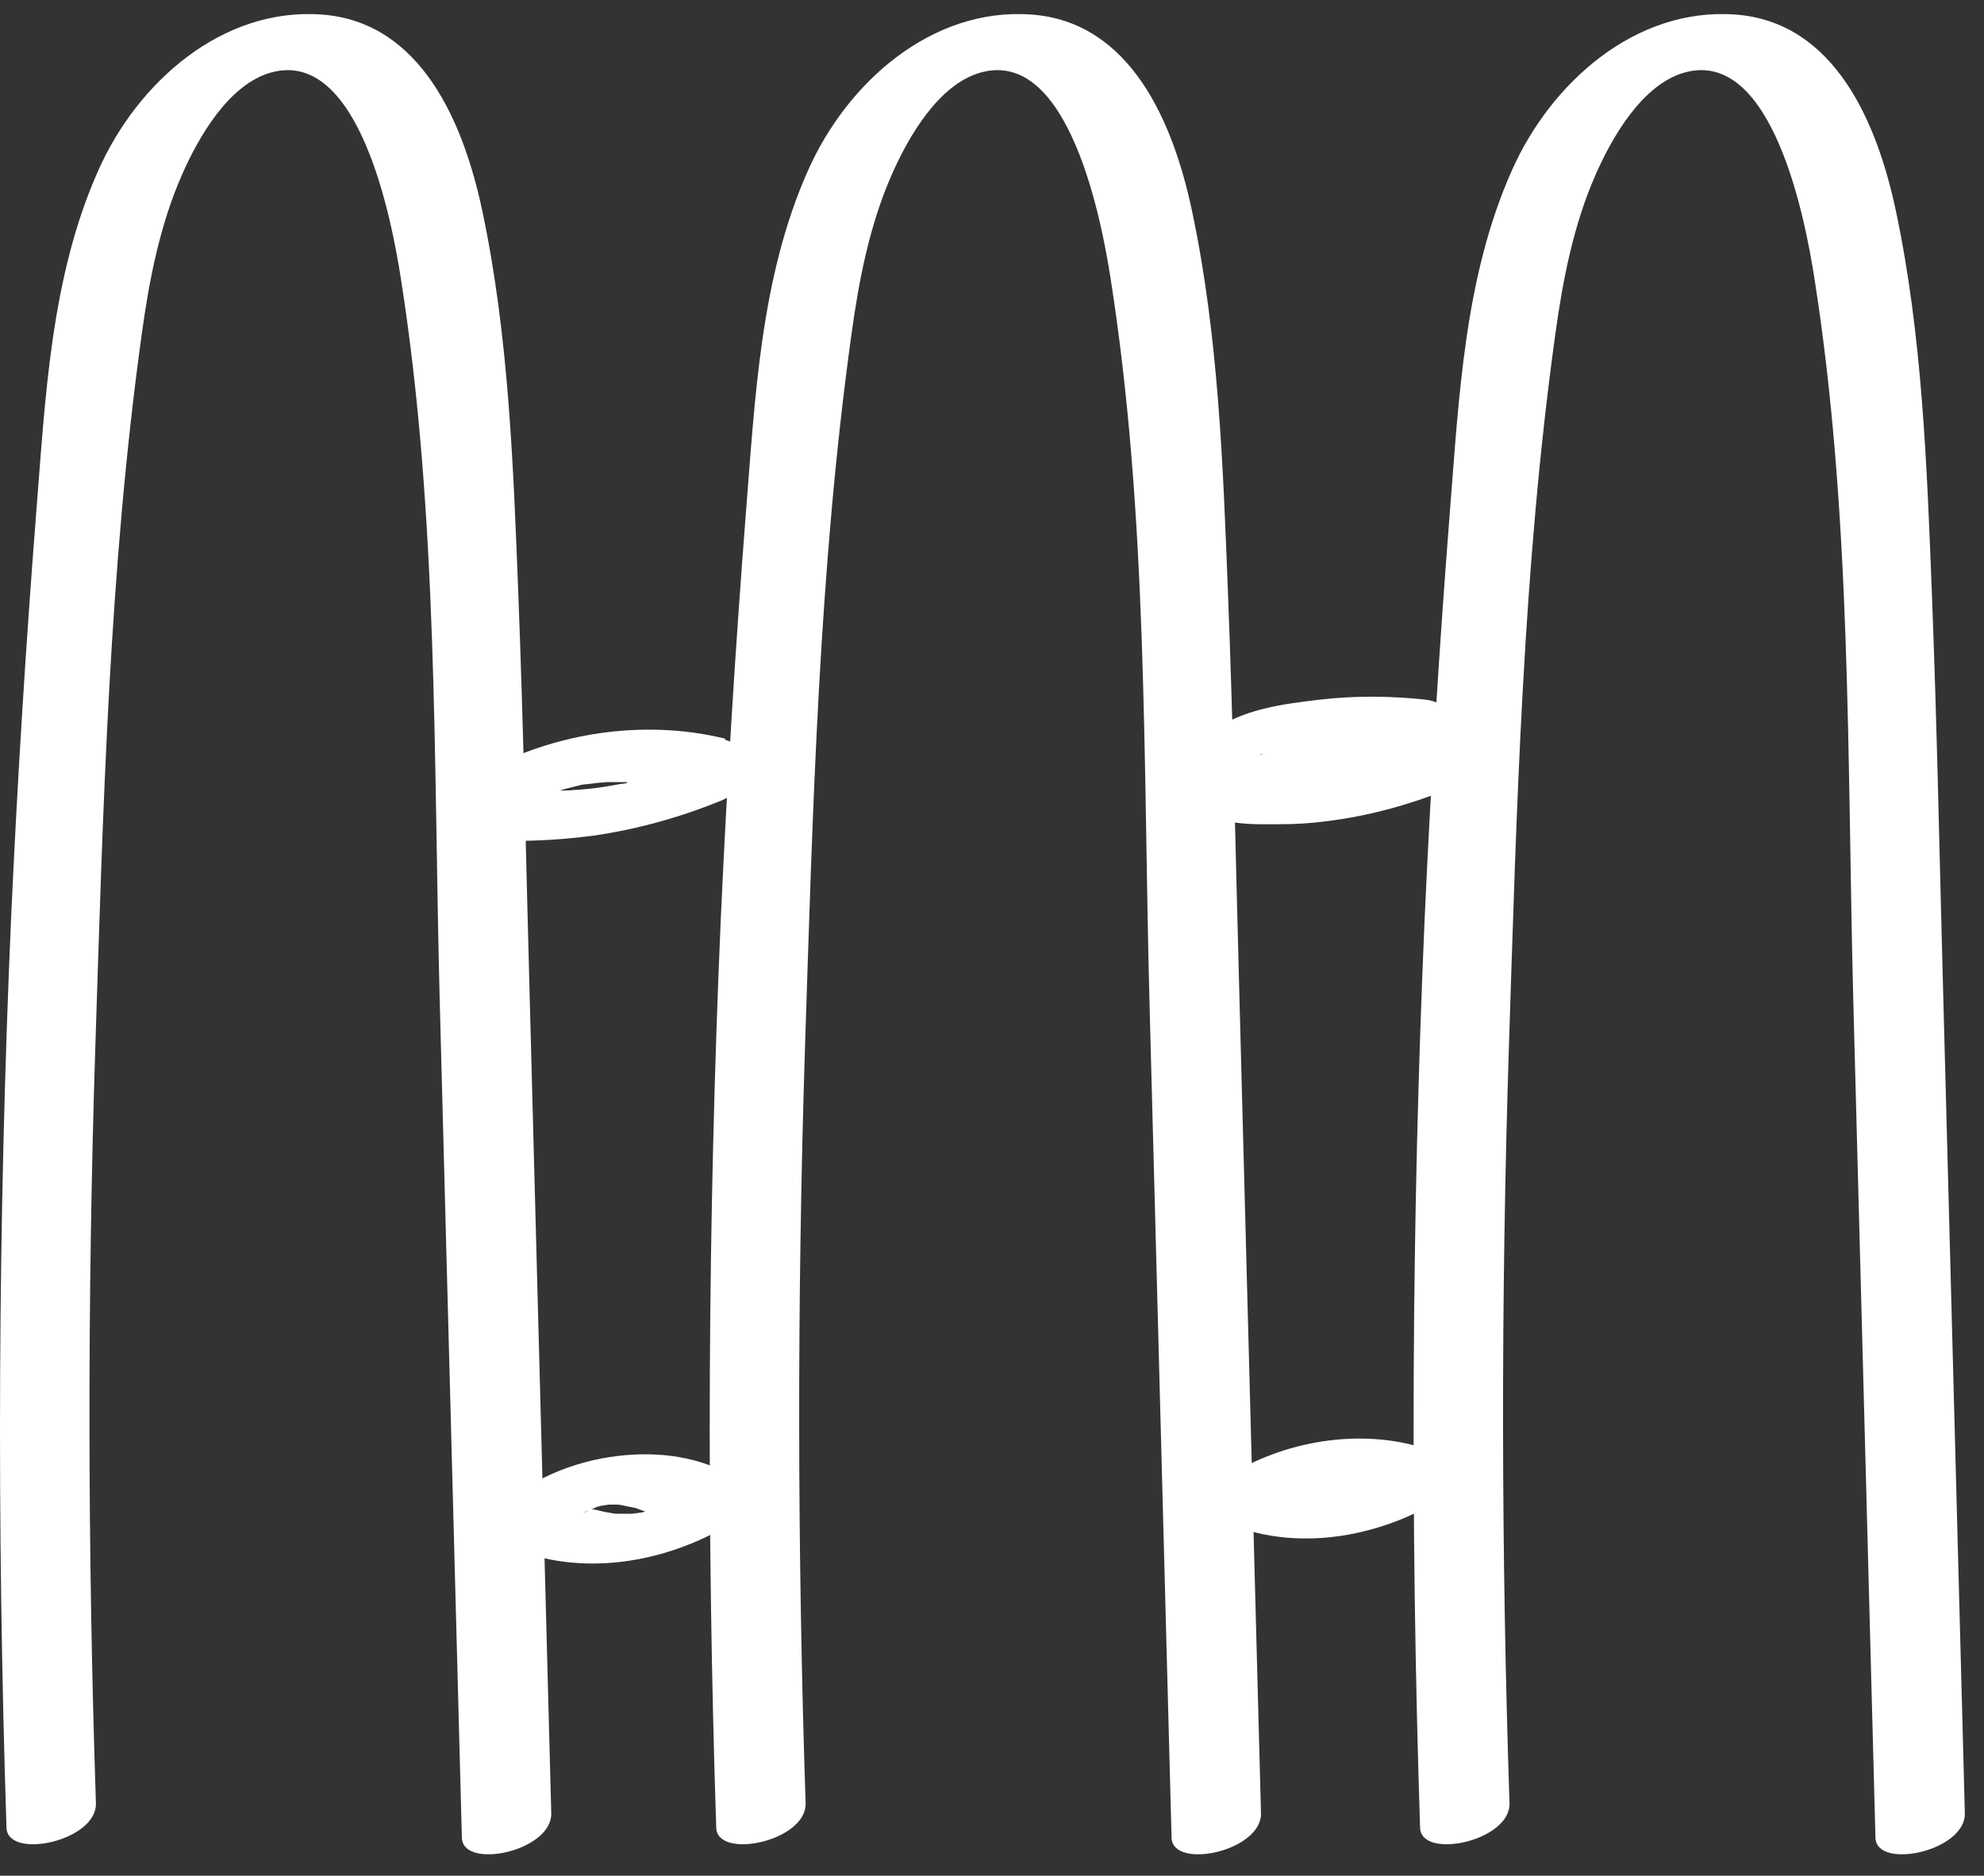
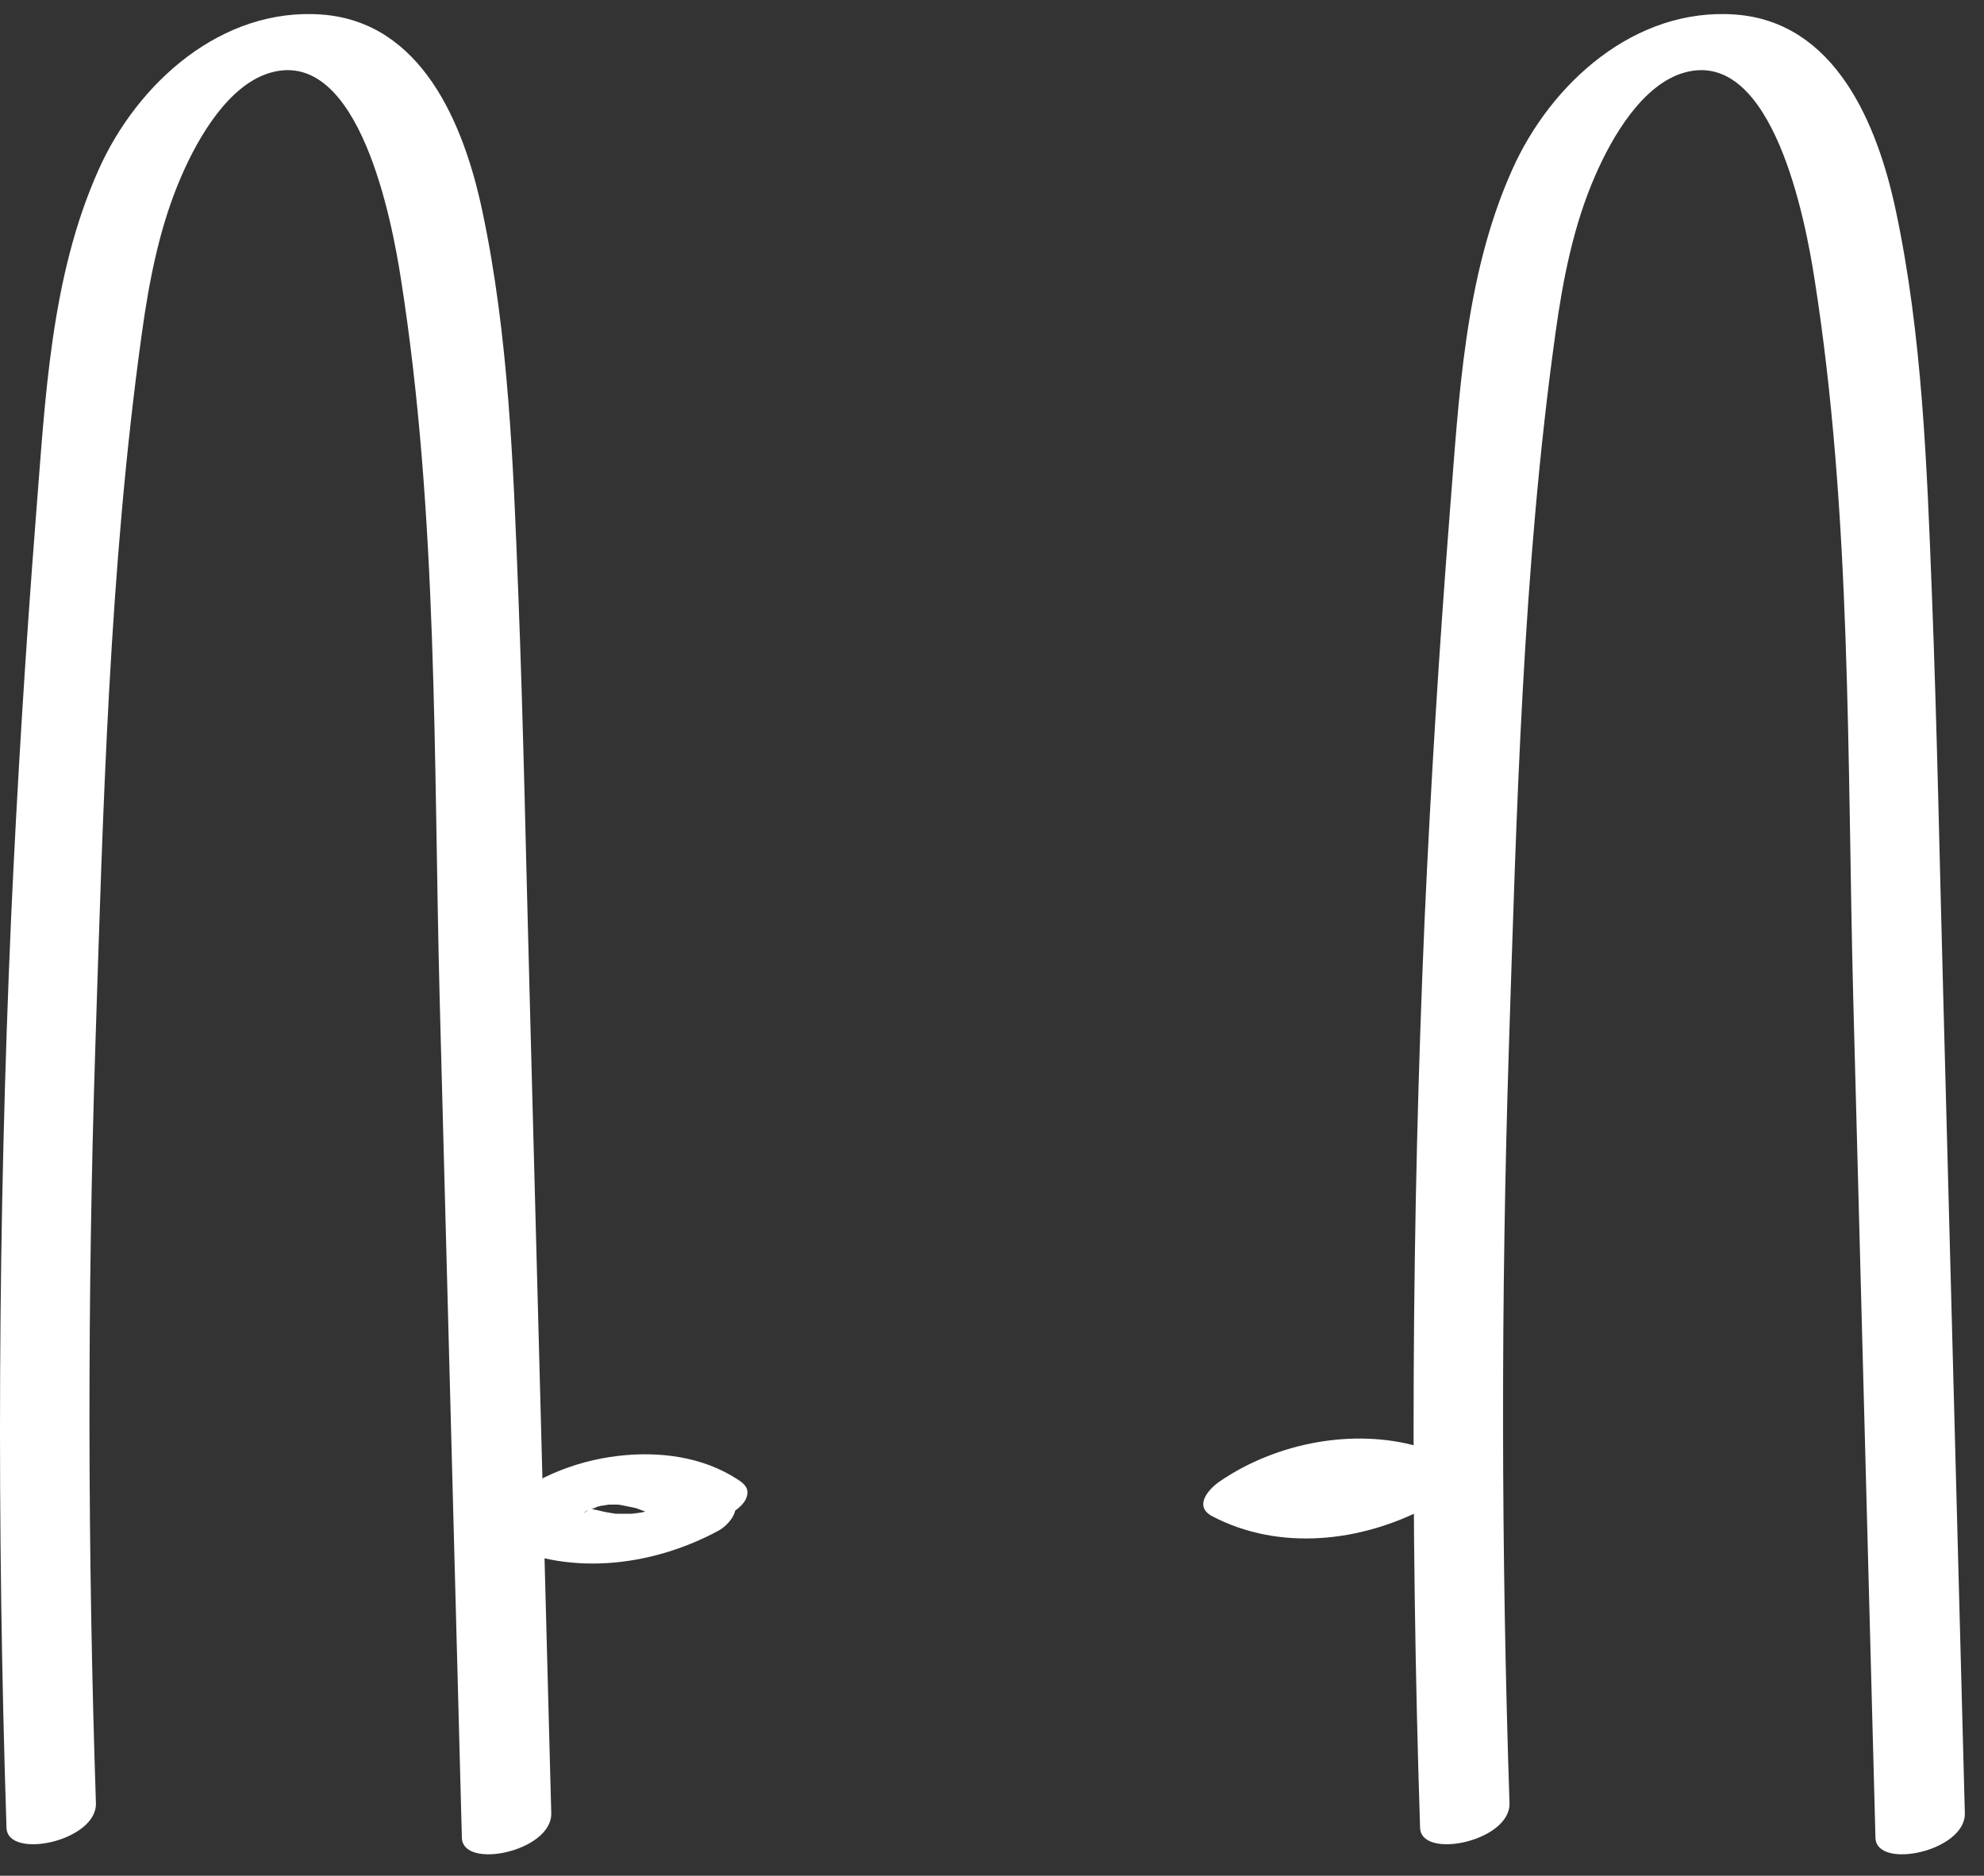
<svg xmlns="http://www.w3.org/2000/svg" width="55" height="52" viewBox="0 0 55 52" fill="none">
  <rect x="0" y="0" width="55" height="52" fill="#333333" stroke="none" />
  <path d="M2.659 49.988C2.428 43.003 2.419 36.018 2.642 29.041C2.855 22.466 3.026 15.76 3.932 9.246C4.137 7.754 4.436 6.228 5.043 4.85C5.496 3.813 6.342 2.33 7.522 2.008C9.975 1.336 10.872 6.176 11.111 7.711C12.146 14.277 12.017 21.045 12.188 27.672C12.393 35.434 12.599 43.195 12.804 50.948C12.829 51.846 15.308 51.323 15.282 50.267C15.086 42.724 14.881 35.181 14.684 27.637C14.582 23.905 14.513 20.173 14.368 16.449C14.231 12.926 14.103 9.289 13.368 5.836C12.855 3.42 11.684 0.604 8.915 0.403C6.146 0.202 3.804 2.295 2.727 4.72C1.402 7.685 1.257 11.051 1.001 14.251C0.71 17.975 0.479 21.707 0.308 25.44C-0.059 33.846 -0.093 42.262 0.18 50.669C0.206 51.567 2.693 51.044 2.659 49.988Z" fill="white" />
-   <path d="M22.333 49.988C22.103 43.003 22.094 36.018 22.316 29.041C22.53 22.466 22.701 15.76 23.607 9.246C23.812 7.754 24.111 6.228 24.718 4.85C25.171 3.813 26.017 2.33 27.197 2.008C29.649 1.336 30.547 6.176 30.786 7.711C31.82 14.277 31.692 21.045 31.863 27.672C32.068 35.434 32.273 43.195 32.478 50.948C32.504 51.846 34.983 51.323 34.957 50.267C34.76 42.724 34.555 35.181 34.359 27.637C34.256 23.905 34.188 20.173 34.042 16.449C33.906 12.926 33.778 9.289 33.042 5.836C32.53 3.42 31.359 0.604 28.59 0.403C25.82 0.202 23.479 2.295 22.402 4.72C21.077 7.685 20.932 11.051 20.675 14.251C20.385 17.975 20.154 21.707 19.983 25.44C19.616 33.846 19.581 42.262 19.855 50.669C19.881 51.567 22.368 51.044 22.333 49.988Z" fill="white" />
  <path d="M41.846 49.988C41.615 43.003 41.606 36.018 41.829 29.041C42.042 22.466 42.213 15.76 43.119 9.246C43.324 7.754 43.623 6.228 44.23 4.85C44.683 3.813 45.529 2.33 46.709 2.008C49.162 1.336 50.059 6.176 50.298 7.711C51.333 14.277 51.204 21.045 51.375 27.672C51.581 35.434 51.786 43.195 51.991 50.948C52.016 51.846 54.495 51.323 54.469 50.267C54.273 42.724 54.068 35.181 53.871 27.637C53.769 23.905 53.7 20.173 53.555 16.449C53.418 12.926 53.29 9.289 52.555 5.836C52.042 3.42 50.871 0.604 48.102 0.403C45.333 0.202 42.991 2.295 41.914 4.72C40.589 7.685 40.444 11.051 40.188 14.251C39.897 17.975 39.666 21.707 39.495 25.44C39.128 33.846 39.094 42.262 39.367 50.669C39.393 51.567 41.88 51.044 41.846 49.988Z" fill="white" />
-   <path d="M20.103 20.478C18.103 19.989 15.923 20.233 14.052 21.071C13.547 21.297 13 21.576 12.701 22.073C12.368 22.64 12.735 23.094 13.3 23.233C13.77 23.355 14.316 23.312 14.795 23.303C15.334 23.286 15.872 23.242 16.41 23.172C17.641 22.998 18.838 22.666 19.992 22.196C20.393 22.03 21.137 21.454 20.487 21.079C19.881 20.722 19.12 20.774 18.462 20.94C18.103 21.027 17.248 21.385 17.385 21.899C17.522 22.414 18.453 22.265 18.787 22.187C18.658 22.222 18.522 22.196 18.402 22.23L18.351 22.213C18.41 22.239 18.462 22.265 18.513 22.3L19.009 21.184C18.881 21.236 18.752 21.289 18.616 21.341C18.547 21.367 18.257 21.498 18.547 21.367C18.325 21.463 18.077 21.515 17.846 21.576C17.658 21.629 17.436 21.716 17.239 21.725C17.556 21.716 17.188 21.725 17.111 21.751C16.992 21.768 16.872 21.794 16.752 21.812C16.53 21.847 16.299 21.873 16.077 21.89C16.026 21.89 15.65 21.916 15.923 21.908C15.821 21.908 15.718 21.916 15.607 21.916C15.359 21.916 15.12 21.916 14.872 21.916C14.624 21.916 14.906 21.916 14.966 21.96C15.052 22.021 15.026 22.012 15.034 22.091C15.009 22.143 15.017 22.126 15.06 22.056C14.983 22.134 14.983 22.143 15.06 22.065C15.009 22.108 14.693 22.265 14.932 22.161C15.026 22.126 15.111 22.082 15.205 22.039C15.265 22.012 15.675 21.838 15.342 21.978C15.522 21.908 15.718 21.855 15.906 21.812C15.966 21.794 16.034 21.777 16.094 21.768C16.24 21.733 16.223 21.742 16.052 21.777C16.137 21.742 16.257 21.742 16.342 21.733C16.436 21.716 16.539 21.707 16.633 21.698C16.701 21.698 16.761 21.69 16.829 21.681C16.684 21.681 16.675 21.681 16.812 21.681C17.009 21.681 17.205 21.681 17.402 21.681C17.513 21.681 17.633 21.698 17.744 21.707C17.821 21.707 17.812 21.707 17.71 21.707C17.778 21.707 17.838 21.725 17.906 21.733C18.137 21.768 18.359 21.812 18.581 21.873C19.128 22.004 19.923 21.794 20.334 21.393C20.709 21.018 20.624 20.643 20.103 20.512V20.478Z" fill="white" />
-   <path d="M39.521 19.396C38.547 19.292 37.564 19.283 36.59 19.396C35.615 19.51 34.384 19.658 33.555 20.321C33.188 20.608 32.803 21.062 32.812 21.559C32.829 22.291 33.41 22.64 34.051 22.771C34.513 22.867 35.008 22.85 35.47 22.85C35.931 22.85 36.367 22.823 36.812 22.762C37.974 22.614 39.077 22.309 40.162 21.873C40.606 21.69 40.906 21.254 40.846 20.774C40.752 19.972 39.854 19.701 39.196 19.719C38.675 19.728 37.863 20.137 37.837 20.748C37.812 21.402 38.461 21.603 38.983 21.594L38.427 21.463C38.359 21.376 38.342 21.367 38.384 21.419C38.444 21.498 38.342 21.254 38.367 21.446L39.051 20.347C38.991 20.373 38.931 20.399 38.863 20.417C39.025 20.355 39.042 20.347 38.906 20.399C38.812 20.434 38.718 20.469 38.624 20.495C38.419 20.565 38.213 20.626 38 20.678C37.786 20.73 37.581 20.774 37.367 20.818C37.077 20.879 37.589 20.791 37.316 20.826C37.188 20.844 37.051 20.861 36.923 20.879C36.495 20.931 36.06 20.948 35.632 20.957C35.367 20.957 35.837 20.975 35.555 20.957C35.453 20.957 35.359 20.948 35.256 20.94C35.239 20.94 34.931 20.922 34.94 20.905C34.94 20.87 35.256 21.036 35.273 21.071C35.307 21.123 35.325 21.175 35.316 21.236C35.316 21.323 35.316 21.323 35.316 21.236C35.307 21.332 35.265 21.411 35.205 21.48C35.265 21.411 35.265 21.411 35.196 21.48C35.119 21.55 35.119 21.55 35.196 21.48C35.307 21.402 35.273 21.419 35.119 21.524C35.154 21.507 35.188 21.489 35.222 21.472C35.316 21.428 35.265 21.446 35.077 21.524C35.111 21.541 35.29 21.463 35.342 21.454C35.478 21.419 35.607 21.393 35.743 21.367C35.846 21.35 35.949 21.323 36.042 21.306C35.709 21.358 36.06 21.306 36.111 21.306C36.555 21.245 36.991 21.21 37.436 21.193C37.572 21.193 37.709 21.175 37.846 21.193C37.632 21.175 37.846 21.193 37.94 21.193C38.179 21.201 38.419 21.228 38.658 21.254C39.222 21.315 40.042 21.071 40.273 20.478C40.504 19.885 40.068 19.457 39.513 19.396H39.521Z" fill="white" />
  <path d="M20.436 41.006C19.47 40.378 18.265 40.23 17.146 40.361C15.915 40.5 14.624 41.023 13.735 41.913C13.479 42.175 13.351 42.497 13.735 42.698C15.658 43.727 18.043 43.448 19.915 42.436C20.239 42.262 20.667 41.712 20.145 41.486C19.59 41.241 18.889 41.459 18.393 41.73C18.282 41.791 18.299 41.782 18.47 41.695C18.428 41.721 18.376 41.738 18.334 41.756C18.265 41.791 18.188 41.817 18.12 41.843C17.872 41.948 18.393 41.765 18.154 41.834C18.052 41.861 17.957 41.887 17.855 41.913C17.616 41.974 18.154 41.869 17.889 41.913C17.812 41.922 17.735 41.939 17.658 41.948C17.607 41.948 17.556 41.956 17.505 41.965C17.693 41.956 17.718 41.956 17.59 41.965C17.513 41.965 17.436 41.965 17.359 41.965C17.282 41.965 17.205 41.965 17.128 41.965C16.915 41.956 17.334 41.991 17.06 41.965C16.898 41.939 16.735 41.913 16.573 41.869C16.522 41.861 16.47 41.843 16.428 41.834C16.522 41.861 16.53 41.869 16.47 41.852C16.385 41.826 16.299 41.791 16.214 41.765C16.043 41.695 15.881 41.625 15.727 41.538V42.323C15.795 42.253 15.872 42.183 15.949 42.113C15.983 42.087 16.017 42.052 16.052 42.026C16.077 42.009 16.205 41.904 16.069 42.009C15.923 42.113 16.086 42 16.12 41.974C16.154 41.948 16.197 41.93 16.231 41.904C16.265 41.878 16.308 41.861 16.351 41.843C16.077 42.017 16.197 41.922 16.282 41.878C16.325 41.861 16.539 41.8 16.556 41.765C16.547 41.782 16.24 41.861 16.419 41.808C16.462 41.8 16.505 41.782 16.547 41.773C16.59 41.765 16.633 41.756 16.675 41.738C16.915 41.677 16.428 41.782 16.573 41.756C16.675 41.747 16.77 41.73 16.872 41.712C17.035 41.695 16.795 41.712 16.761 41.712C16.804 41.712 16.846 41.712 16.898 41.712C17 41.712 17.094 41.712 17.197 41.712C17.334 41.712 16.983 41.686 17.12 41.712C17.171 41.712 17.231 41.73 17.282 41.738C17.368 41.756 17.453 41.773 17.547 41.791C17.599 41.8 17.658 41.817 17.71 41.834C17.829 41.861 17.556 41.782 17.675 41.826C17.77 41.861 17.863 41.895 17.957 41.93C18.145 42.009 18.317 42.105 18.487 42.218C18.684 42.349 19.094 42.323 19.299 42.297C19.607 42.253 19.975 42.148 20.239 41.974C20.427 41.852 20.658 41.695 20.71 41.459C20.761 41.25 20.624 41.128 20.462 41.023L20.436 41.006Z" fill="white" />
  <path d="M39.342 40.108C37.53 39.584 35.393 39.994 33.829 41.058C33.504 41.276 33.077 41.756 33.607 42.035C35.47 43.011 37.735 42.75 39.547 41.791C39.889 41.607 40.282 41.049 39.769 40.814C39.205 40.561 38.521 40.779 38.017 41.049C38.359 40.866 38.059 41.023 37.983 41.049C37.923 41.075 37.854 41.102 37.794 41.128C37.666 41.171 37.709 41.163 37.923 41.084C37.88 41.102 37.837 41.11 37.794 41.128C37.726 41.145 37.658 41.163 37.598 41.18C37.555 41.189 37.513 41.198 37.461 41.215C37.683 41.171 37.726 41.163 37.589 41.189C37.521 41.198 37.453 41.206 37.384 41.215C37.342 41.215 37.29 41.224 37.248 41.232C37.119 41.241 37.154 41.232 37.35 41.232C37.273 41.224 37.188 41.232 37.111 41.232C37.034 41.232 36.948 41.232 36.871 41.224C36.829 41.224 36.778 41.224 36.735 41.215C36.889 41.232 36.923 41.232 36.837 41.224C36.675 41.198 36.521 41.171 36.359 41.136C36.282 41.119 36.196 41.11 36.128 41.075C36.333 41.18 36.111 41.075 36.06 41.049C35.897 40.988 35.743 40.91 35.59 40.831L35.367 41.808C35.504 41.721 35.641 41.642 35.778 41.555C35.461 41.756 35.718 41.59 35.803 41.555C35.863 41.529 35.931 41.503 35.991 41.477C36.034 41.459 36.077 41.442 36.119 41.424C35.906 41.494 35.863 41.511 35.991 41.468C36.06 41.45 36.119 41.424 36.188 41.407C36.265 41.389 36.342 41.372 36.419 41.346C36.521 41.328 36.461 41.337 36.248 41.381C36.29 41.381 36.342 41.363 36.384 41.355C36.453 41.346 36.521 41.337 36.59 41.328C36.684 41.32 36.991 41.328 36.615 41.328C36.778 41.328 36.931 41.328 37.094 41.328C37.128 41.328 37.162 41.328 37.196 41.328C37.273 41.328 37.239 41.328 37.094 41.32C37.111 41.346 37.325 41.355 37.367 41.363C37.521 41.389 37.675 41.433 37.829 41.477C38.102 41.555 38.487 41.494 38.752 41.424C39.017 41.355 39.367 41.206 39.581 40.997C39.709 40.866 39.906 40.657 39.829 40.456C39.752 40.256 39.547 40.169 39.35 40.108H39.342Z" fill="white" />
</svg>